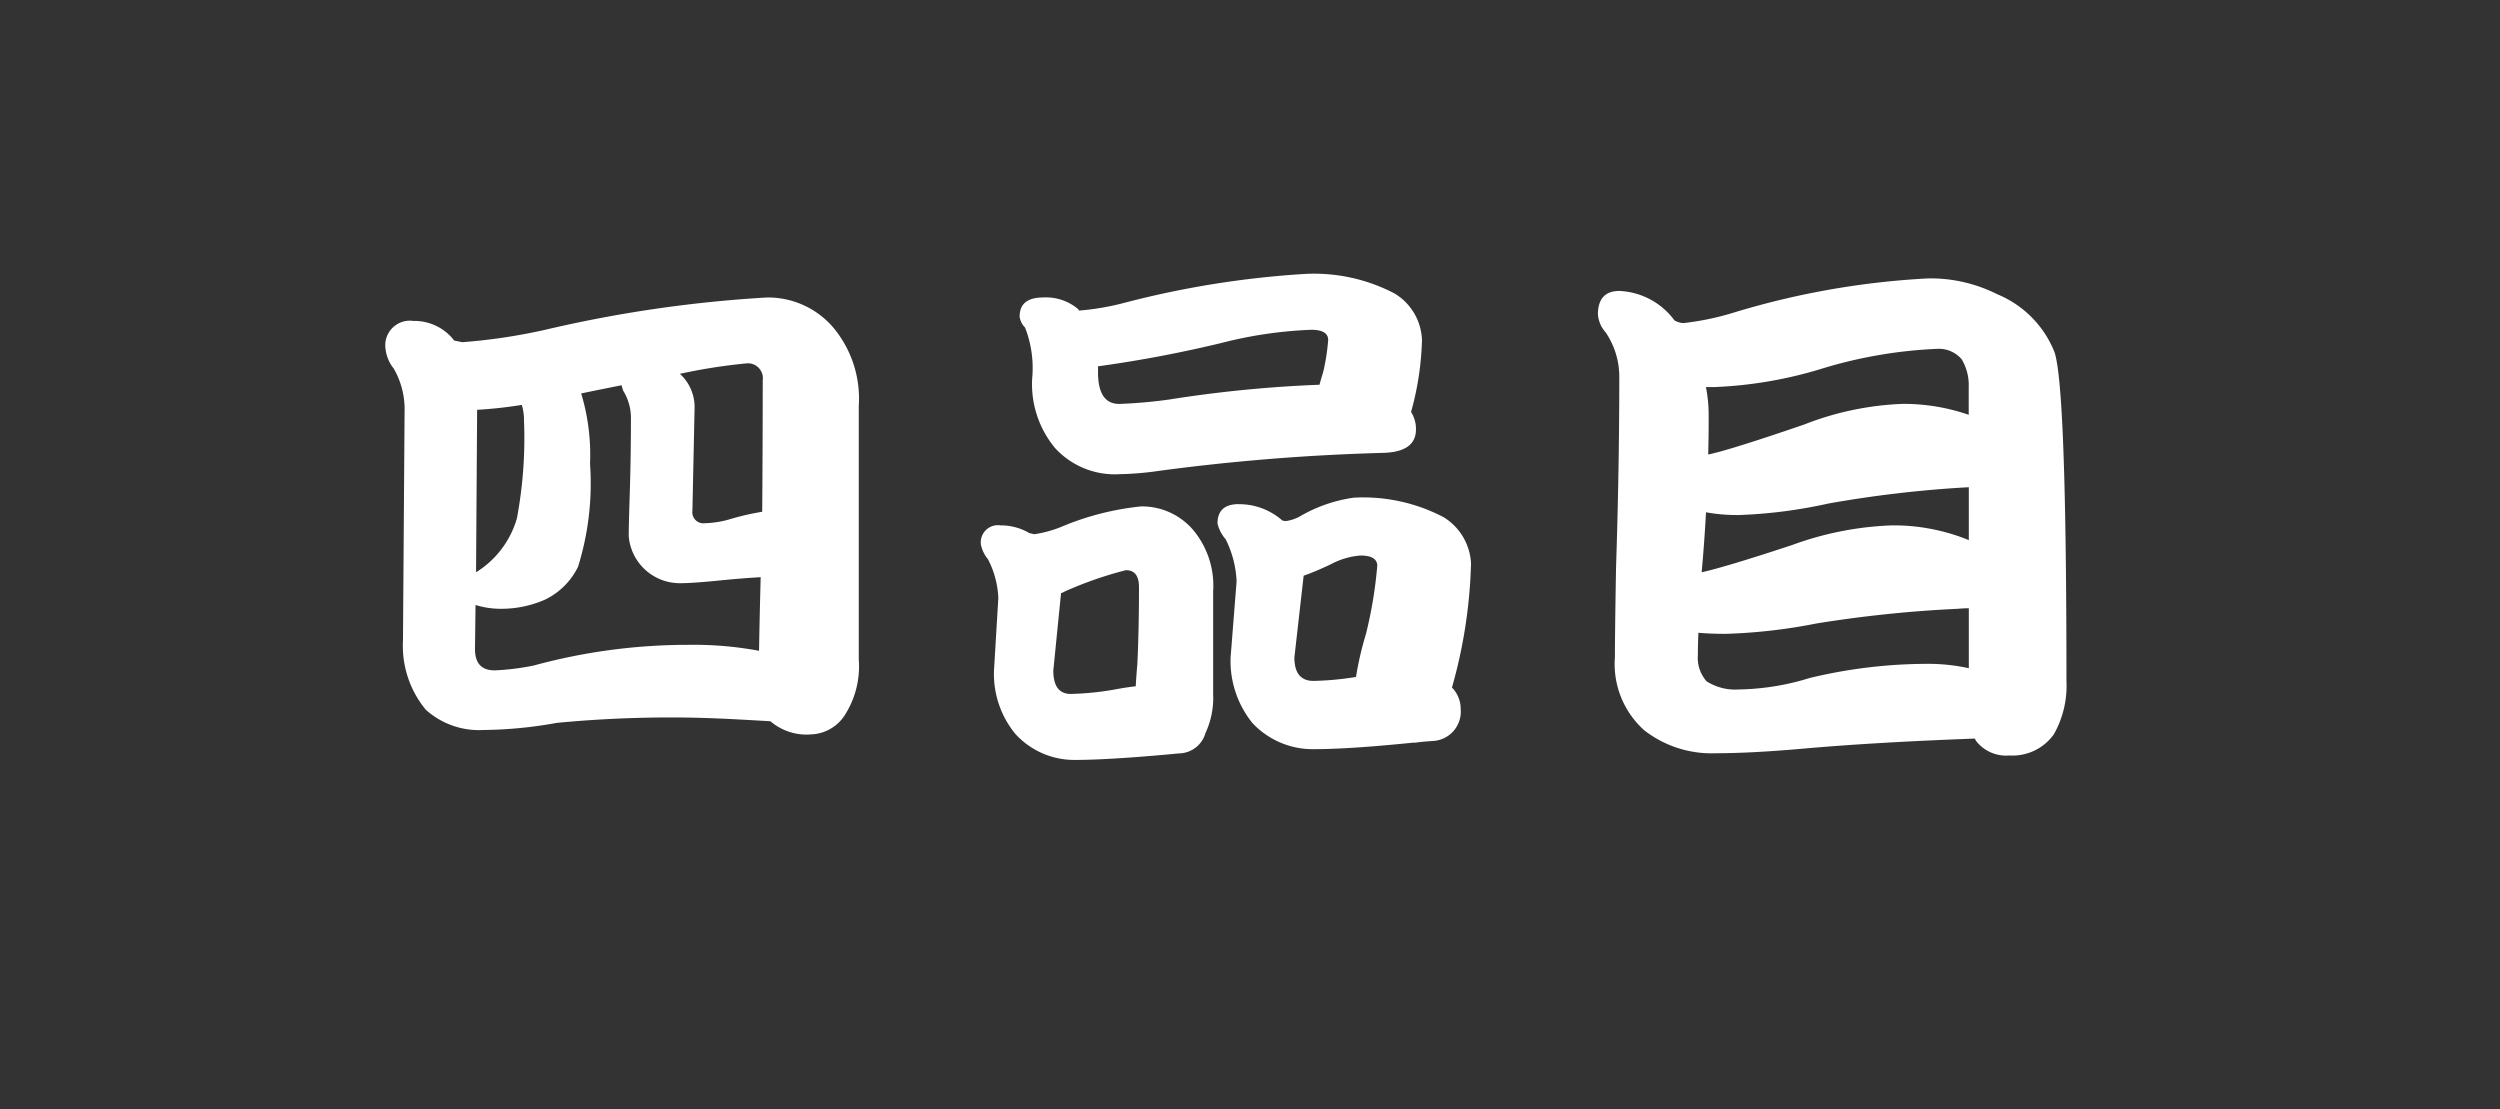
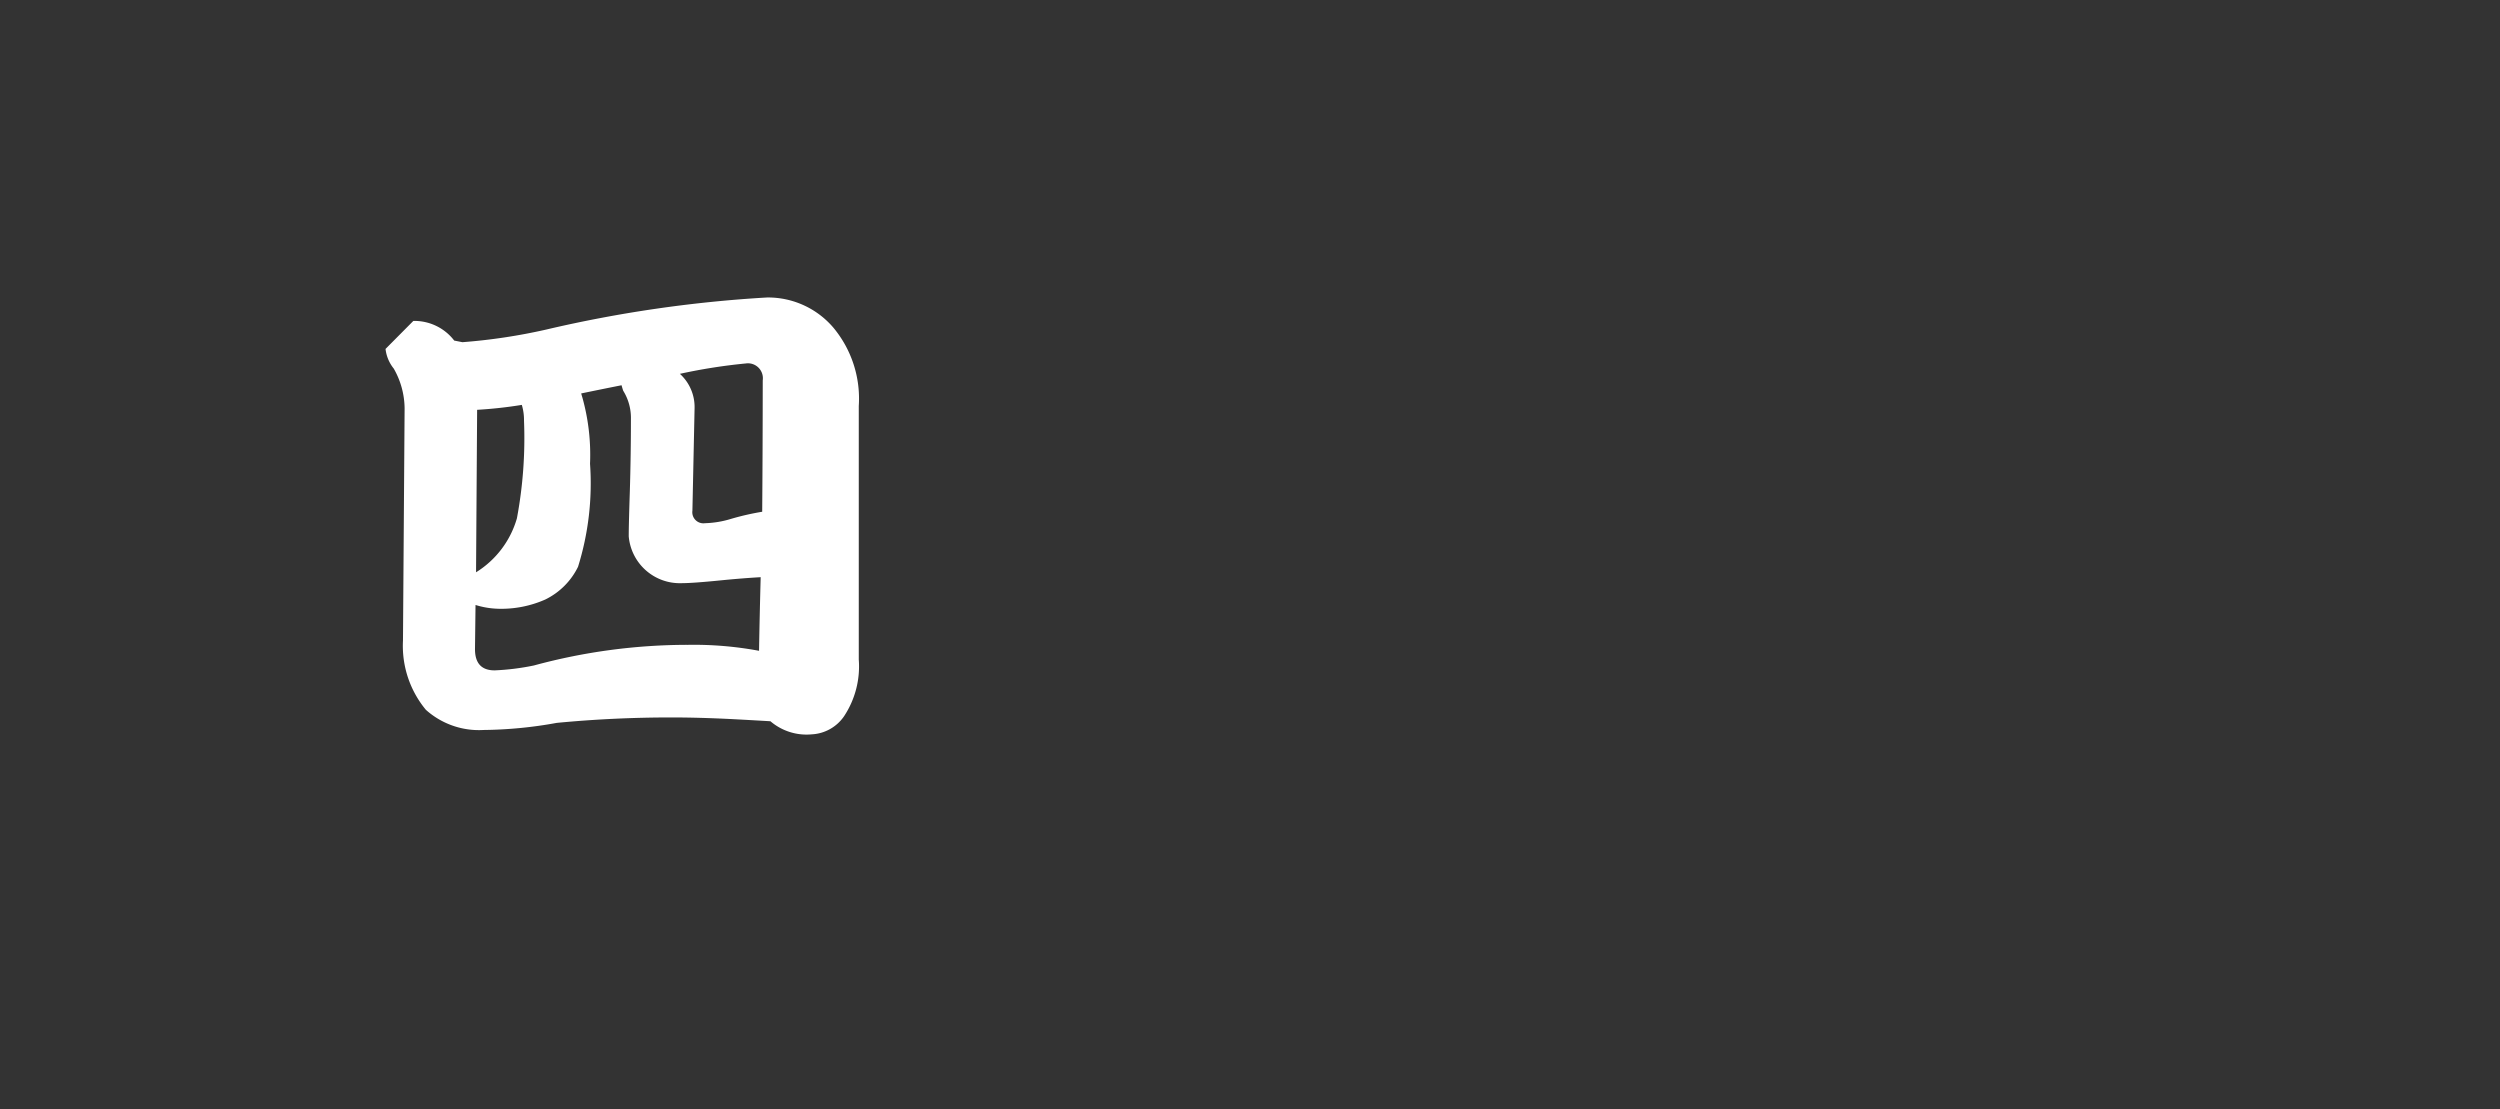
<svg xmlns="http://www.w3.org/2000/svg" viewBox="0 0 96.897 43">
  <rect x="0" y="0" width="96.897" height="43" fill="#333333" stroke="none" />
  <defs>
    <style>.a{fill:#fff;}.b{fill:none;}</style>
  </defs>
  <title>num_4</title>
-   <path class="a" d="M16.02,12.439a1.944,1.944,0,0,1,1.585.761l.317.063a22.326,22.326,0,0,0,3.233-.486,50.1,50.1,0,0,1,8.58-1.247,3.329,3.329,0,0,1,2.578,1.184,4.3,4.3,0,0,1,.972,3.022v9.826a3.5,3.5,0,0,1-.571,2.2,1.618,1.618,0,0,1-1.247.7,2.153,2.153,0,0,1-1.606-.507q-.718-.043-1.521-.085-1.267-.063-2.325-.063-2.24,0-4.437.211a16.524,16.524,0,0,1-2.832.275,3.078,3.078,0,0,1-2.24-.782,3.883,3.883,0,0,1-.887-2.684l.063-9a3.157,3.157,0,0,0-.422-1.543,1.47,1.47,0,0,1-.317-.76A.952.952,0,0,1,16.02,12.439Zm13.4,12.785q.021-1.269.063-2.853-.74.042-1.585.127-1.056.105-1.479.105a1.987,1.987,0,0,1-2.05-1.817q0-.444.043-1.754.042-1.395.042-2.789a2,2,0,0,0-.3-1.1c-.028-.085-.049-.155-.063-.211q-.741.147-1.564.317.021.084.042.147a8.237,8.237,0,0,1,.3,2.579,10.854,10.854,0,0,1-.465,3.993,2.76,2.76,0,0,1-1.268,1.268,4.216,4.216,0,0,1-1.817.359,3.249,3.249,0,0,1-.888-.147l-.021,1.711q0,.823.761.824a9.415,9.415,0,0,0,1.522-.19,22.742,22.742,0,0,1,5.98-.8A13.777,13.777,0,0,1,29.418,25.224ZM18.451,22.181a3.644,3.644,0,0,0,1.584-2.092,16.887,16.887,0,0,0,.275-3.783,2.06,2.06,0,0,0-.085-.613,16.75,16.75,0,0,1-1.732.191Zm7.9-7.692a1.737,1.737,0,0,1,.57,1.331l-.084,3.973a.43.43,0,0,0,.486.486,3.782,3.782,0,0,0,1.014-.169,10.086,10.086,0,0,1,1.205-.275q.019-2.388.021-5.093a.579.579,0,0,0-.655-.655A21.636,21.636,0,0,0,26.354,14.489Z" />
-   <path class="a" d="M38.779,20.363a2.186,2.186,0,0,1,1.12.3l.19.043a4.533,4.533,0,0,0,1.12-.317,10.675,10.675,0,0,1,3.022-.761,2.607,2.607,0,0,1,2.029.93,3.365,3.365,0,0,1,.76,2.366v3.973a3.236,3.236,0,0,1-.3,1.522,1.078,1.078,0,0,1-1.014.781q-2.663.253-4.057.254a3.086,3.086,0,0,1-2.3-1.014,3.661,3.661,0,0,1-.823-2.452l.168-2.81a3.578,3.578,0,0,0-.4-1.5,1.3,1.3,0,0,1-.275-.571A.664.664,0,0,1,38.779,20.363Zm1.648-8.833a1.934,1.934,0,0,1,1.353.444.252.252,0,0,1,.042.064,10.081,10.081,0,0,0,1.754-.3,36.341,36.341,0,0,1,6.994-1.12,6.709,6.709,0,0,1,3.487.76,2.194,2.194,0,0,1,1.057,1.8,11.363,11.363,0,0,1-.423,2.789,1.224,1.224,0,0,1,.19.676q0,.867-1.247.909a81.684,81.684,0,0,0-8.727.7,12.028,12.028,0,0,1-1.521.127,3.139,3.139,0,0,1-2.494-1.014,3.879,3.879,0,0,1-.887-2.684,4.322,4.322,0,0,0-.275-1.986.735.735,0,0,1-.211-.423Q39.519,11.531,40.427,11.53ZM44.02,26.6q.021-.4.063-.866.063-1.332.063-2.98c0-.436-.169-.655-.507-.655a14.706,14.706,0,0,0-2.366.824.461.461,0,0,1-.148.064l-.3,3q0,.909.676.909a11.211,11.211,0,0,0,1.69-.169C43.505,26.668,43.78,26.625,44.02,26.6Zm7.121-11.685c.042-.155.091-.325.148-.508a8.36,8.36,0,0,0,.19-1.225c0-.268-.219-.4-.655-.4a16.426,16.426,0,0,0-3.466.507,48.65,48.65,0,0,1-4.8.909v.232q0,1.227.824,1.226a19.021,19.021,0,0,0,1.923-.169A49.081,49.081,0,0,1,51.141,14.912Zm-3.127,4.627a2.523,2.523,0,0,1,1.69.634l.127.021a1.607,1.607,0,0,0,.528-.169,5.717,5.717,0,0,1,2.113-.739,6.709,6.709,0,0,1,3.487.76,2.23,2.23,0,0,1,1.056,1.8,19.346,19.346,0,0,1-.739,4.8,1.172,1.172,0,0,1,.338.824,1.14,1.14,0,0,1-1.078,1.247c-.239.014-.465.035-.676.064h-.084q-2.495.254-3.867.253a3.2,3.2,0,0,1-2.367-1.014,3.826,3.826,0,0,1-.846-2.536l.233-2.958a4.033,4.033,0,0,0-.423-1.627,1.436,1.436,0,0,1-.317-.613Q47.189,19.54,48.014,19.539Zm4.543,6.7a12.108,12.108,0,0,1,.38-1.648,16.727,16.727,0,0,0,.444-2.663c0-.267-.219-.4-.655-.4a2.906,2.906,0,0,0-1.141.338q-.635.3-1.057.444l-.359,3.169q0,.909.74.909A11.538,11.538,0,0,0,52.557,26.238Z" />
-   <path class="a" d="M62.764,11.277A2.8,2.8,0,0,1,64.9,12.418a.8.8,0,0,0,.338.105,10.525,10.525,0,0,0,2.007-.422,31.449,31.449,0,0,1,7.481-1.31,5.747,5.747,0,0,1,2.684.613,4.041,4.041,0,0,1,2.218,2.24q.465,1.351.465,12.742a3.817,3.817,0,0,1-.486,2.071,1.966,1.966,0,0,1-1.733.824,1.466,1.466,0,0,1-1.289-.571l-.042-.084q-3.951.147-6.762.4-1.944.169-3.3.169a4.238,4.238,0,0,1-2.748-.887,3.441,3.441,0,0,1-1.141-2.832q0-.888.043-3.444.126-3.825.127-7.439a3.061,3.061,0,0,0-.529-1.711,1.178,1.178,0,0,1-.3-.7Q61.939,11.277,62.764,11.277ZM76.309,25.9V23.575c-.141,0-.282.008-.423.021a48.5,48.5,0,0,0-5.494.571,21.164,21.164,0,0,1-3.508.4c-.38,0-.733-.013-1.056-.042-.015.367-.021.655-.021.867a1.377,1.377,0,0,0,.337,1.014,2.064,2.064,0,0,0,1.247.317,9.749,9.749,0,0,0,2.747-.444,19.563,19.563,0,0,1,4.5-.549A7.33,7.33,0,0,1,76.309,25.9ZM65.954,22.181q.951-.212,3.508-1.057a12.482,12.482,0,0,1,3.867-.761,7.7,7.7,0,0,1,2.98.571v-2.05a44.95,44.95,0,0,0-5.452.634,18.9,18.9,0,0,1-3.466.444,6.728,6.728,0,0,1-1.268-.106Q66.06,21.019,65.954,22.181Zm.254-4.565q.824-.168,3.719-1.162a11.653,11.653,0,0,1,3.8-.8,7.728,7.728,0,0,1,2.578.423V15a1.947,1.947,0,0,0-.275-1.078,1.165,1.165,0,0,0-.972-.4,17.817,17.817,0,0,0-4.353.739,16.375,16.375,0,0,1-4.226.74h-.36a5.443,5.443,0,0,1,.106,1.078Q66.229,16.835,66.208,17.616Z" />
+   <path class="a" d="M16.02,12.439a1.944,1.944,0,0,1,1.585.761l.317.063a22.326,22.326,0,0,0,3.233-.486,50.1,50.1,0,0,1,8.58-1.247,3.329,3.329,0,0,1,2.578,1.184,4.3,4.3,0,0,1,.972,3.022v9.826a3.5,3.5,0,0,1-.571,2.2,1.618,1.618,0,0,1-1.247.7,2.153,2.153,0,0,1-1.606-.507q-.718-.043-1.521-.085-1.267-.063-2.325-.063-2.24,0-4.437.211a16.524,16.524,0,0,1-2.832.275,3.078,3.078,0,0,1-2.24-.782,3.883,3.883,0,0,1-.887-2.684l.063-9a3.157,3.157,0,0,0-.422-1.543,1.47,1.47,0,0,1-.317-.76Zm13.4,12.785q.021-1.269.063-2.853-.74.042-1.585.127-1.056.105-1.479.105a1.987,1.987,0,0,1-2.05-1.817q0-.444.043-1.754.042-1.395.042-2.789a2,2,0,0,0-.3-1.1c-.028-.085-.049-.155-.063-.211q-.741.147-1.564.317.021.084.042.147a8.237,8.237,0,0,1,.3,2.579,10.854,10.854,0,0,1-.465,3.993,2.76,2.76,0,0,1-1.268,1.268,4.216,4.216,0,0,1-1.817.359,3.249,3.249,0,0,1-.888-.147l-.021,1.711q0,.823.761.824a9.415,9.415,0,0,0,1.522-.19,22.742,22.742,0,0,1,5.98-.8A13.777,13.777,0,0,1,29.418,25.224ZM18.451,22.181a3.644,3.644,0,0,0,1.584-2.092,16.887,16.887,0,0,0,.275-3.783,2.06,2.06,0,0,0-.085-.613,16.75,16.75,0,0,1-1.732.191Zm7.9-7.692a1.737,1.737,0,0,1,.57,1.331l-.084,3.973a.43.43,0,0,0,.486.486,3.782,3.782,0,0,0,1.014-.169,10.086,10.086,0,0,1,1.205-.275q.019-2.388.021-5.093a.579.579,0,0,0-.655-.655A21.636,21.636,0,0,0,26.354,14.489Z" />
  <rect class="b" width="96.897" height="43" />
</svg>